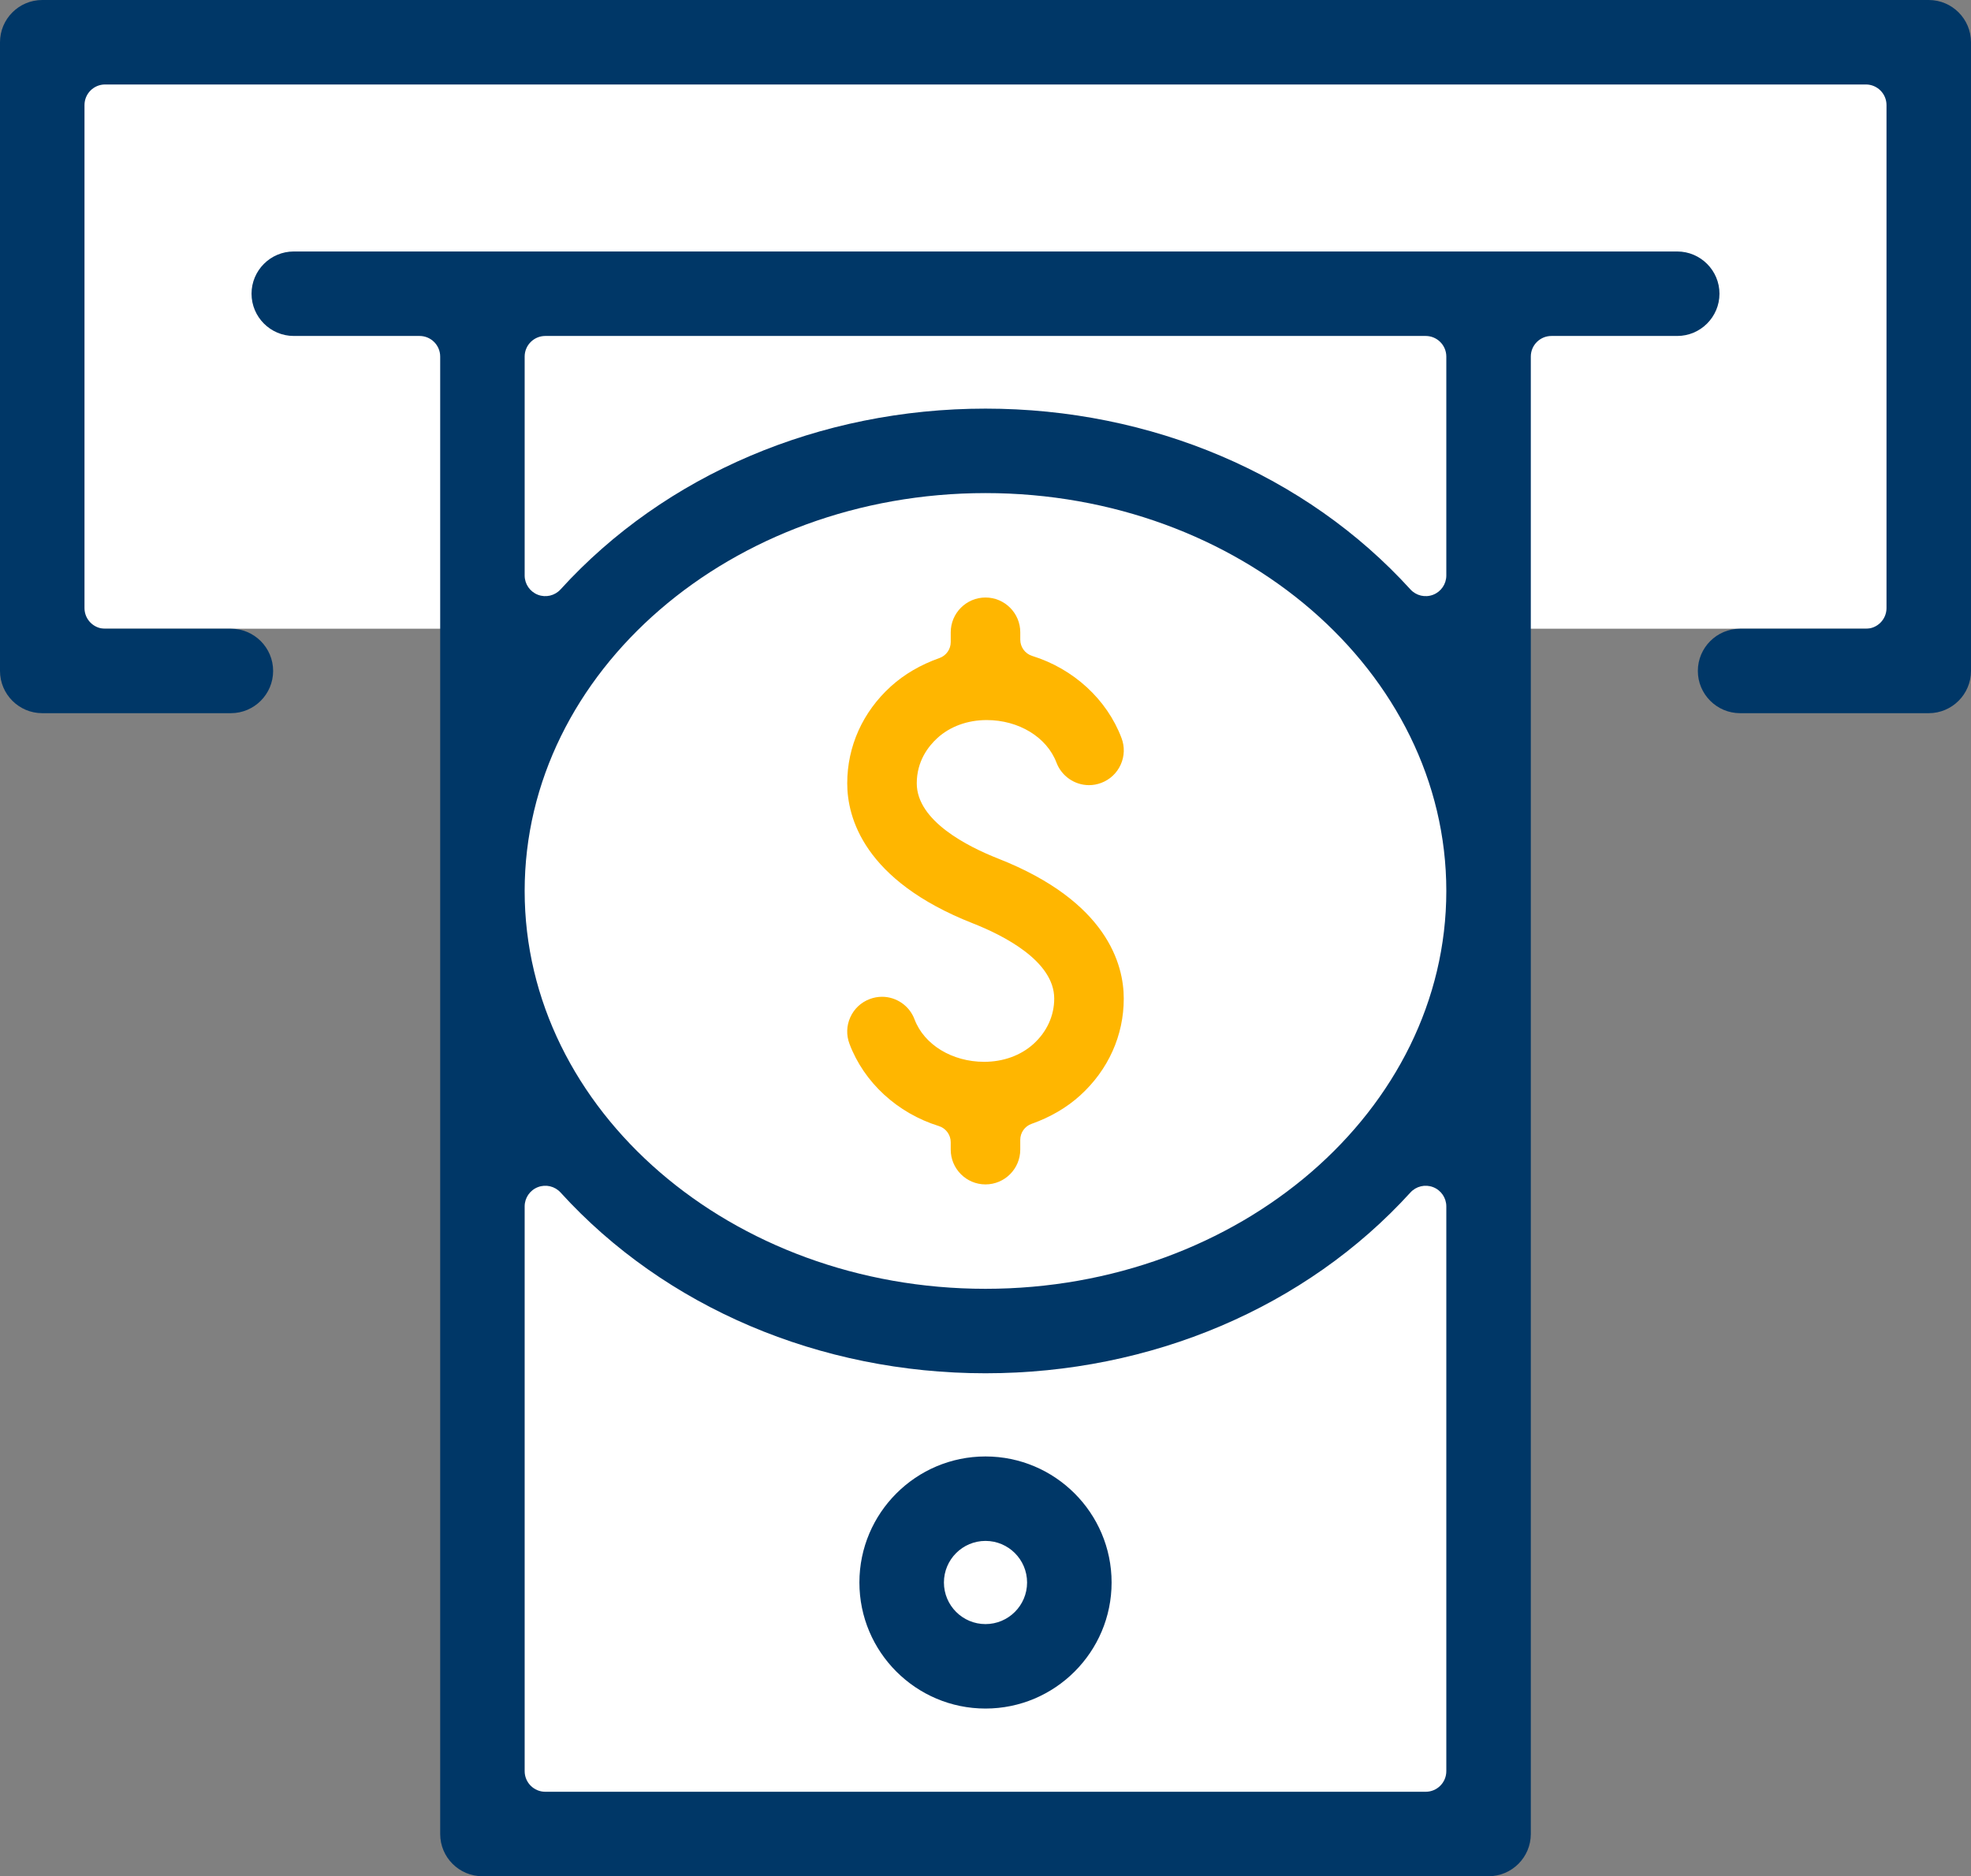
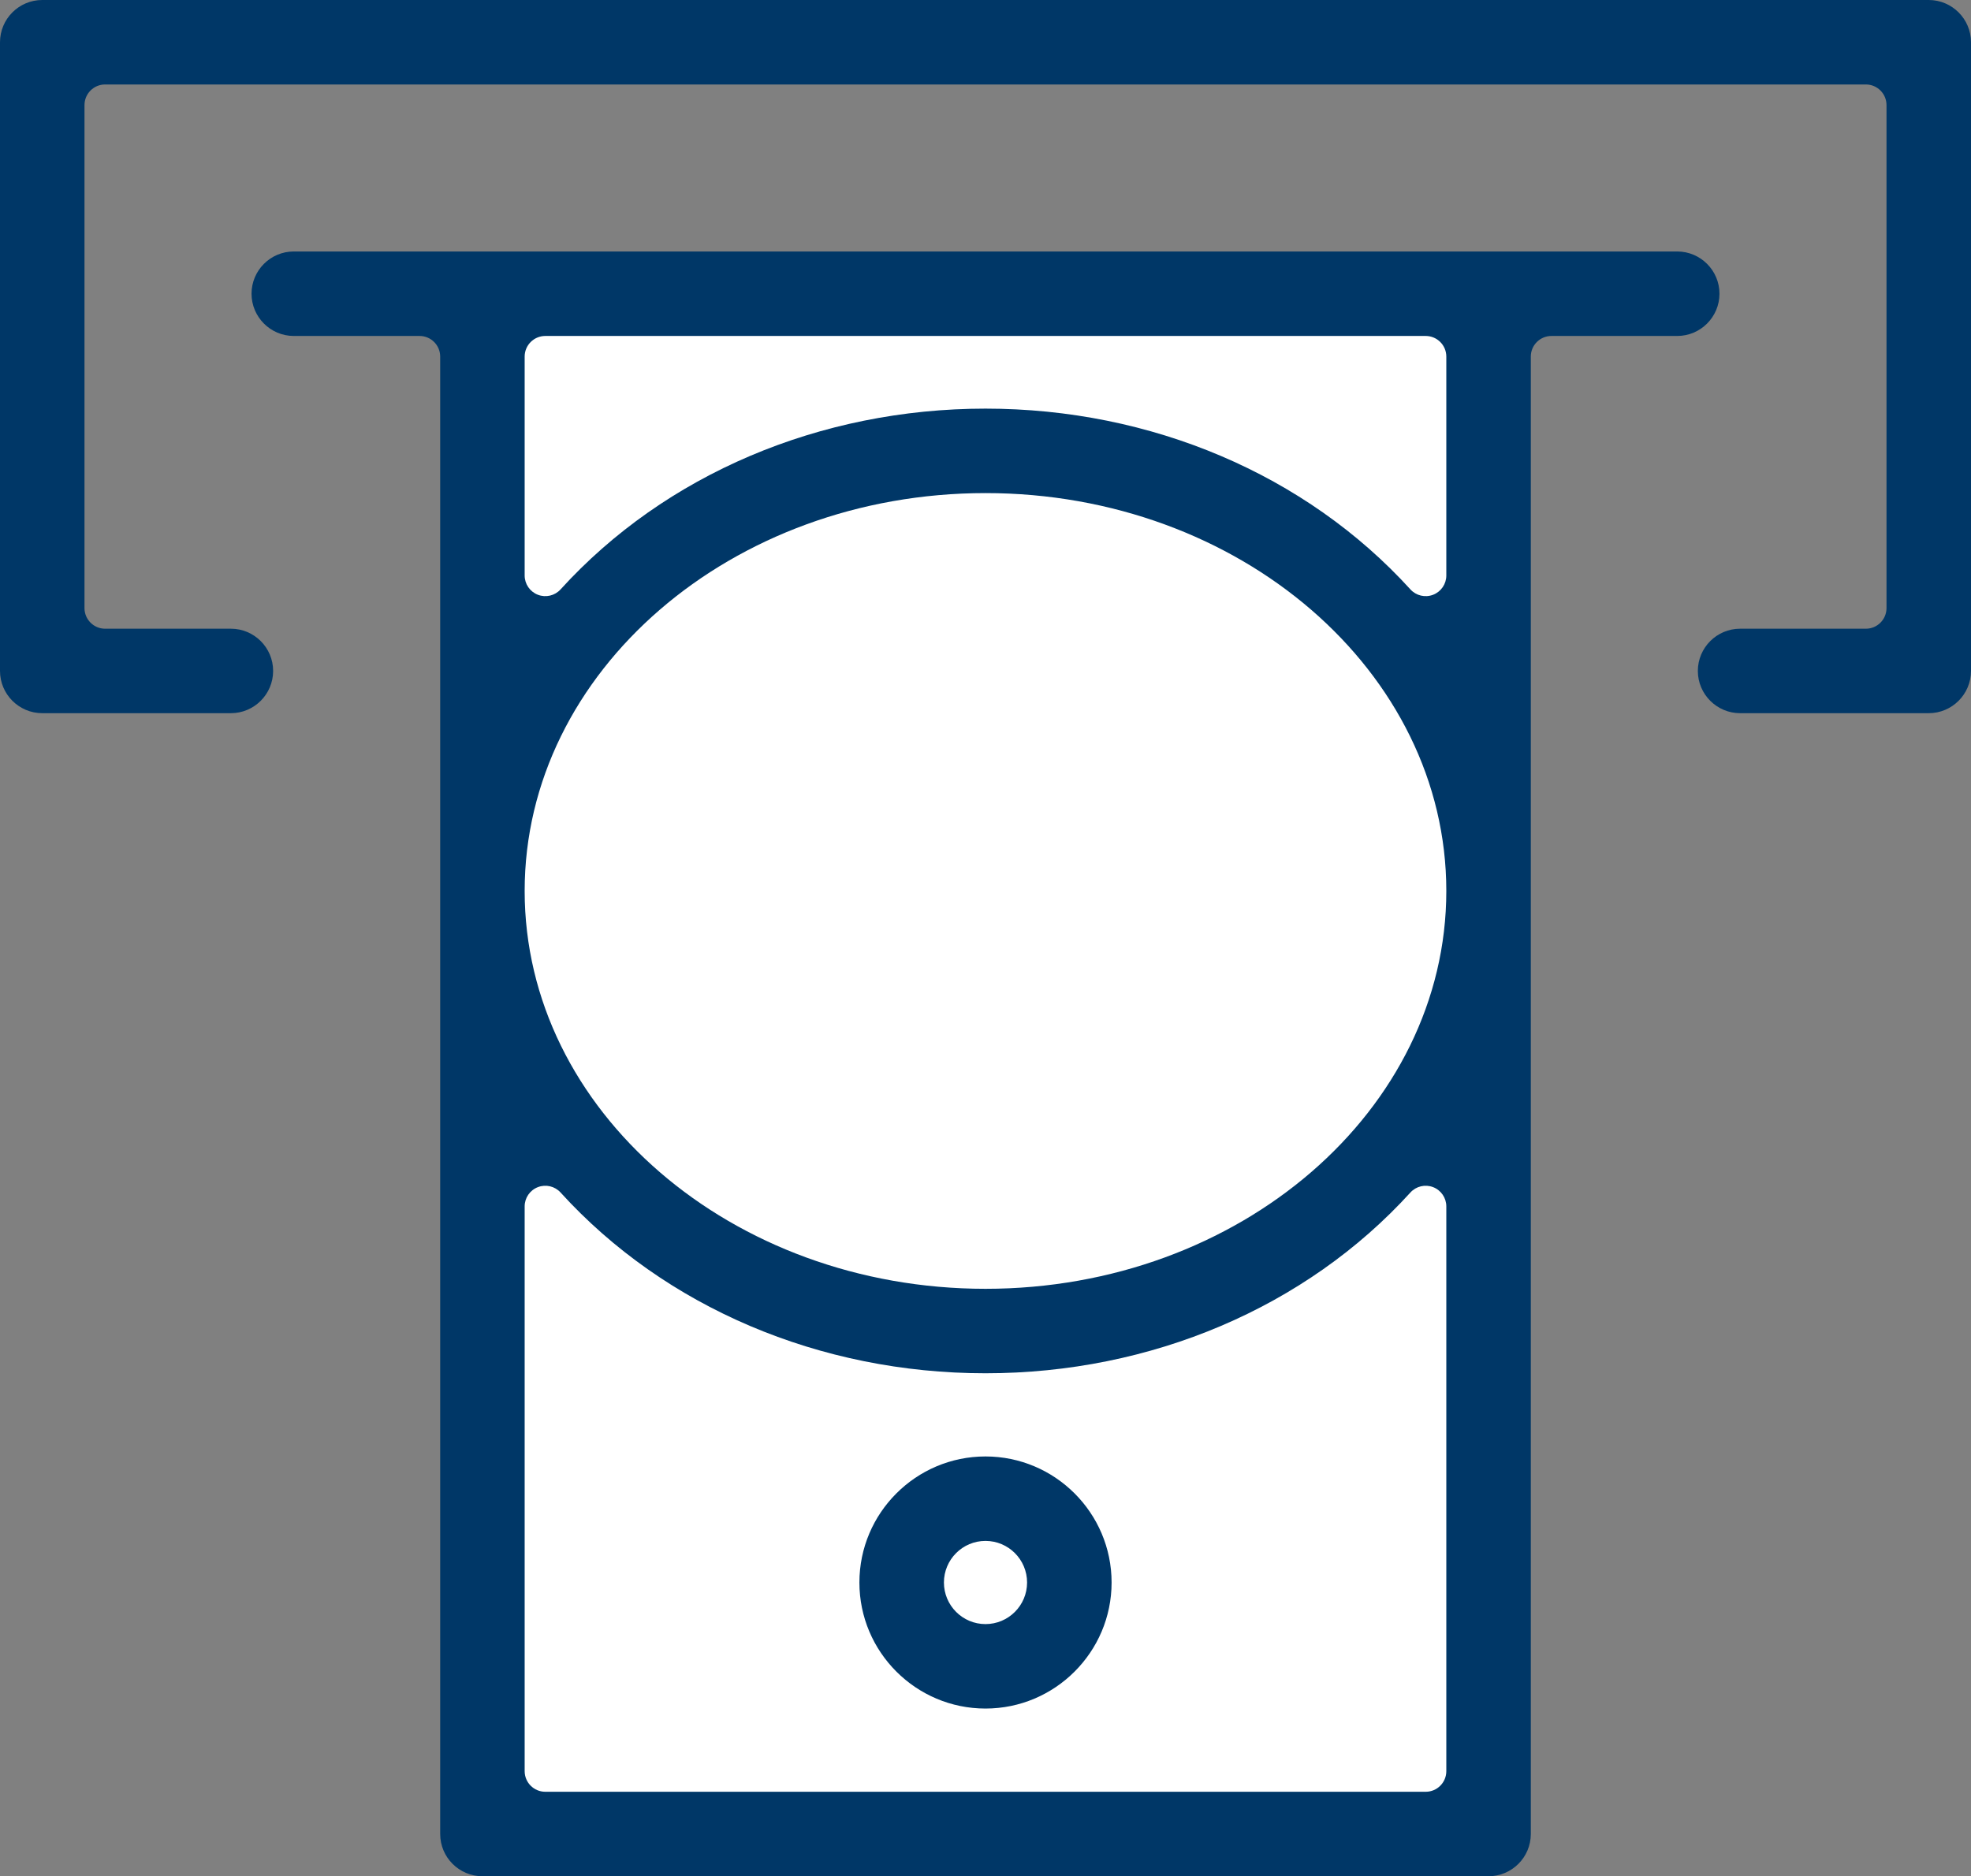
<svg xmlns="http://www.w3.org/2000/svg" version="1.1" id="Layer_1" x="0px" y="0px" viewBox="0 0 438.639 417.639" style="enable-background:new 0 0 438.639 417.639;" xml:space="preserve">
  <rect x="0" y="0" width="438.639" height="417.639" fill="#808080" stroke="none" />
  <style type="text/css">
	.st0{fill:#FFFFFF;}
	.st1{fill:#FFB600;}
	.st2{fill:#003767;}
</style>
  <g>
-     <rect x="11.36" y="13.8" class="st0" width="412.47" height="126.146" />
    <rect x="109.515" y="69.46" class="st0" width="219.609" height="335.733" />
    <path class="st0" d="M219.32,333.667c10.265,0,18.587,8.321,18.587,18.586   c0,10.265-8.322,18.587-18.587,18.587s-18.587-8.322-18.587-18.587   C200.732,341.988,209.054,333.667,219.32,333.667z" />
    <ellipse class="st0" cx="219.32" cy="198.319" rx="109.804" ry="93.612" />
-     <path class="st1" d="M216.482,205.521c6.771,2.66,18.131,8.376,18.131,16.756   c0,3.818-1.642,7.407-4.629,10.11c-2.829,2.556-6.718,3.966-10.956,3.966   c-7.14,0-13.373-3.801-15.51-9.469c-1.121-2.997-4.022-5.008-7.219-5.008   c-0.931,0-1.852,0.168-2.746,0.505c-1.933,0.729-3.467,2.167-4.32,4.054   c-0.852,1.883-0.918,3.978-0.186,5.913c3.236,8.6,10.668,15.438,19.875,18.298   c1.58,0.489,2.658,1.951,2.658,3.61v1.647c0,4.266,3.47,7.739,7.737,7.739   c4.266,0,7.737-3.473,7.737-7.739v-2.18c0-1.601,1.007-3.028,2.518-3.56   c4.176-1.482,7.811-3.606,10.8-6.314c6.265-5.688,9.716-13.347,9.716-21.571   c0-7.53-3.631-21.591-27.934-31.157c-6.774-2.664-18.132-8.38-18.132-16.756   c0-4.879,2.504-8.188,4.612-10.106c2.824-2.568,6.712-3.978,10.948-3.978   c7.142,0,13.383,3.806,15.531,9.474c1.134,3,4.041,5.012,7.241,5.012   c0.927,0,1.844-0.169,2.734-0.505c1.933-0.733,3.467-2.171,4.319-4.058   c0.849-1.883,0.915-3.982,0.184-5.917c-3.242-8.589-10.673-15.422-19.876-18.282   c-1.58-0.493-2.658-1.955-2.658-3.609v-1.659c0-4.263-3.471-7.735-7.737-7.735   c-4.267,0-7.737,3.473-7.737,7.735v2.179c0,1.602-1.01,3.032-2.522,3.565   c-4.182,1.478-7.82,3.602-10.808,6.313c-6.257,5.68-9.704,13.34-9.704,21.571   C188.546,181.899,192.175,195.959,216.482,205.521z" />
    <path class="st2" d="M0,9.402v139.944c0,5.184,4.215,9.403,9.399,9.403h41.984   c5.185,0,9.401-4.219,9.401-9.403c0-5.182-4.216-9.399-9.401-9.399H23.393   c-2.536,0-4.59-2.06-4.59-4.596V23.396c0-2.538,2.054-4.593,4.59-4.593h391.846   c2.541,0,4.596,2.055,4.596,4.593V135.351c0,2.536-2.055,4.596-4.596,4.596   h-27.989c-5.18,0-9.4,4.217-9.4,9.399c0,5.184,4.22,9.403,9.4,9.403   h41.984c5.184,0,9.405-4.219,9.405-9.403V9.402C438.639,4.218,434.418,0,429.234,0   H9.399C4.215,0,0,4.218,0,9.402z" />
    <path class="st2" d="M345.271,74.783h27.989c5.18,0,9.401-4.221,9.401-9.405   c0-5.182-4.221-9.4-9.401-9.4H65.378c-5.185,0-9.4,4.218-9.4,9.4   c0,5.184,4.215,9.405,9.4,9.405h27.989c2.536,0,4.595,2.054,4.595,4.59v328.865   c0,5.184,4.216,9.402,9.4,9.402h223.91c5.184,0,9.404-4.218,9.404-9.402   V79.373C340.676,76.837,342.731,74.783,345.271,74.783z M318.936,264.25   c1.772,0.684,2.936,2.388,2.936,4.284v125.709c0,2.538-2.055,4.592-4.591,4.592   H121.356c-2.536,0-4.595-2.054-4.595-4.592V268.534   c0-1.896,1.168-3.6,2.94-4.284c1.768-0.684,3.777-0.209,5.052,1.195   c23.244,25.572,57.712,40.236,94.566,40.236s71.317-14.665,94.56-40.236   C315.16,264.041,317.165,263.566,318.936,264.25z M321.872,198.32   c0,48.832-46.005,88.56-102.553,88.56c-56.554,0-102.558-39.728-102.558-88.56   c0-48.833,46.004-88.561,102.558-88.561   C275.867,109.758,321.872,149.486,321.872,198.32z M318.936,132.389   c-1.772,0.684-3.776,0.211-5.057-1.195   c-23.243-25.573-57.706-40.236-94.56-40.236s-71.322,14.664-94.566,40.236   c-1.275,1.407-3.285,1.879-5.052,1.195c-1.772-0.684-2.94-2.389-2.94-4.285   V79.373c0-2.536,2.059-4.59,4.595-4.59h195.925c2.536,0,4.591,2.054,4.591,4.59   v48.732C321.872,130,320.709,131.705,318.936,132.389z" />
    <path class="st2" d="M191.257,352.253c0,15.47,12.588,28.058,28.058,28.058   c15.469,0,28.067-12.588,28.067-28.058c0-15.469-12.598-28.057-28.067-28.057   C203.845,324.196,191.257,336.784,191.257,352.253z M228.573,352.253   c0,5.106-4.147,9.259-9.258,9.259c-5.101,0-9.248-4.153-9.248-9.259   c0-5.106,4.147-9.258,9.248-9.258C224.426,342.995,228.573,347.147,228.573,352.253z" />
  </g>
</svg>